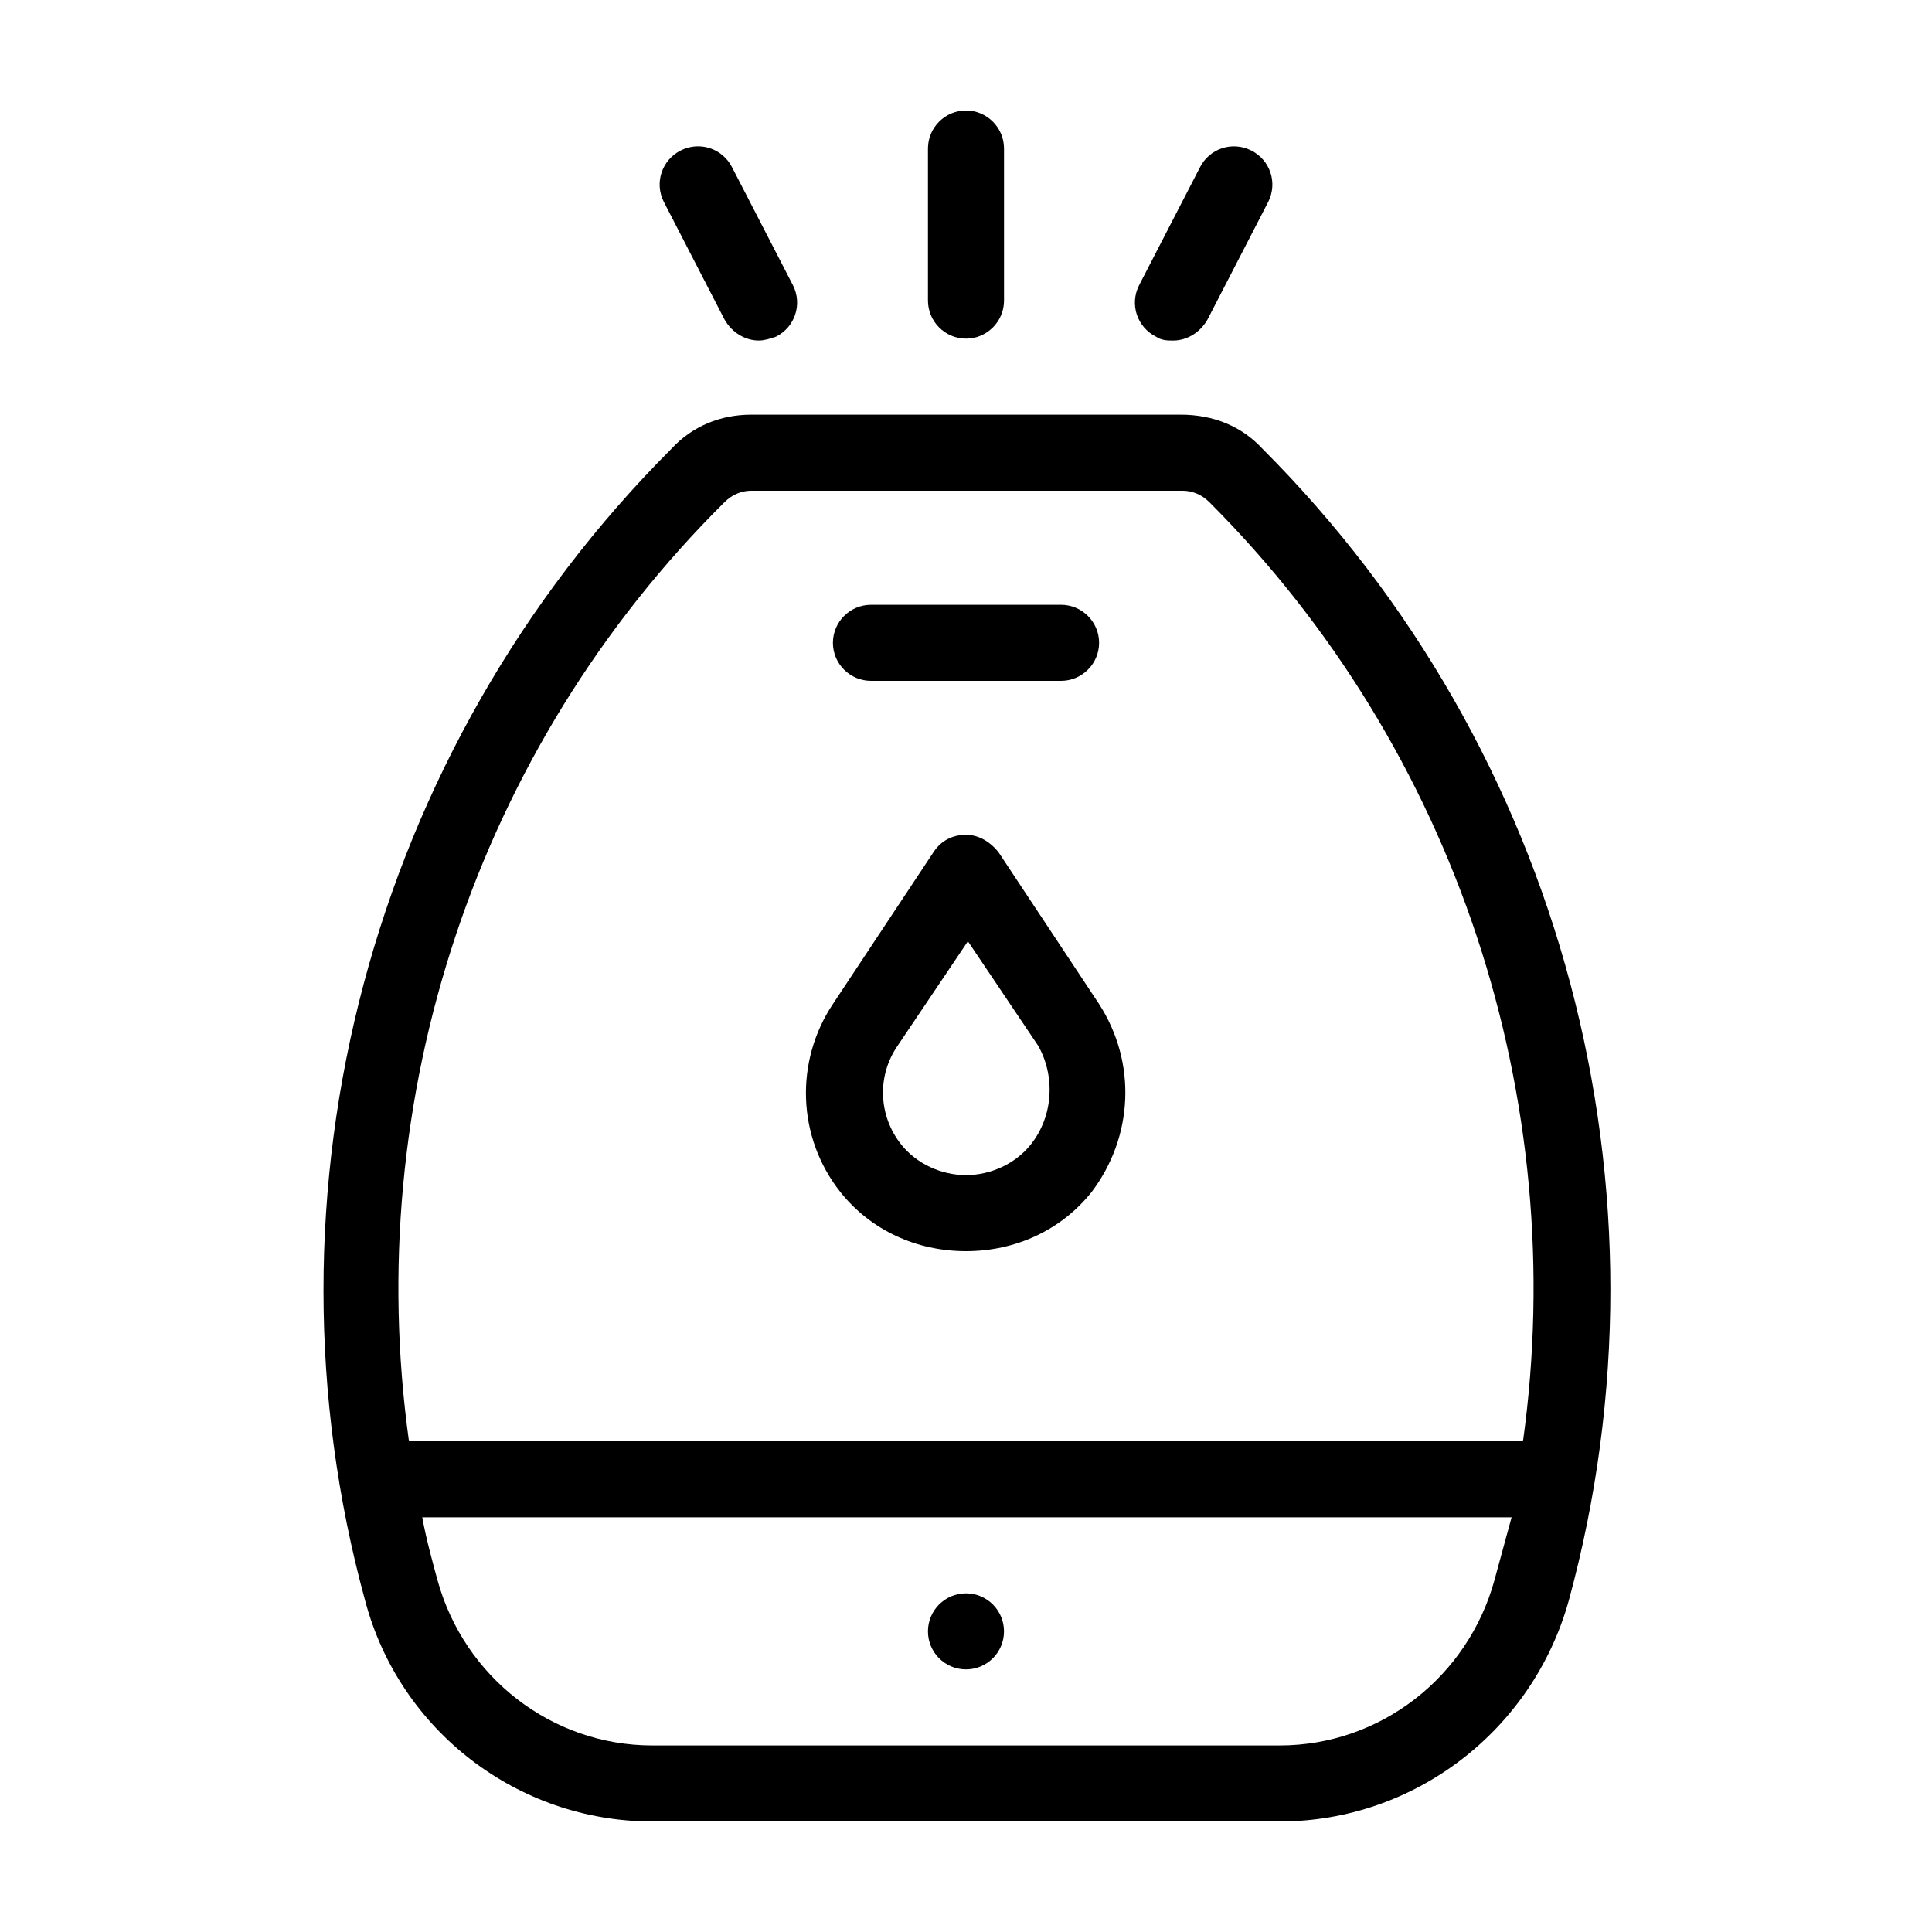
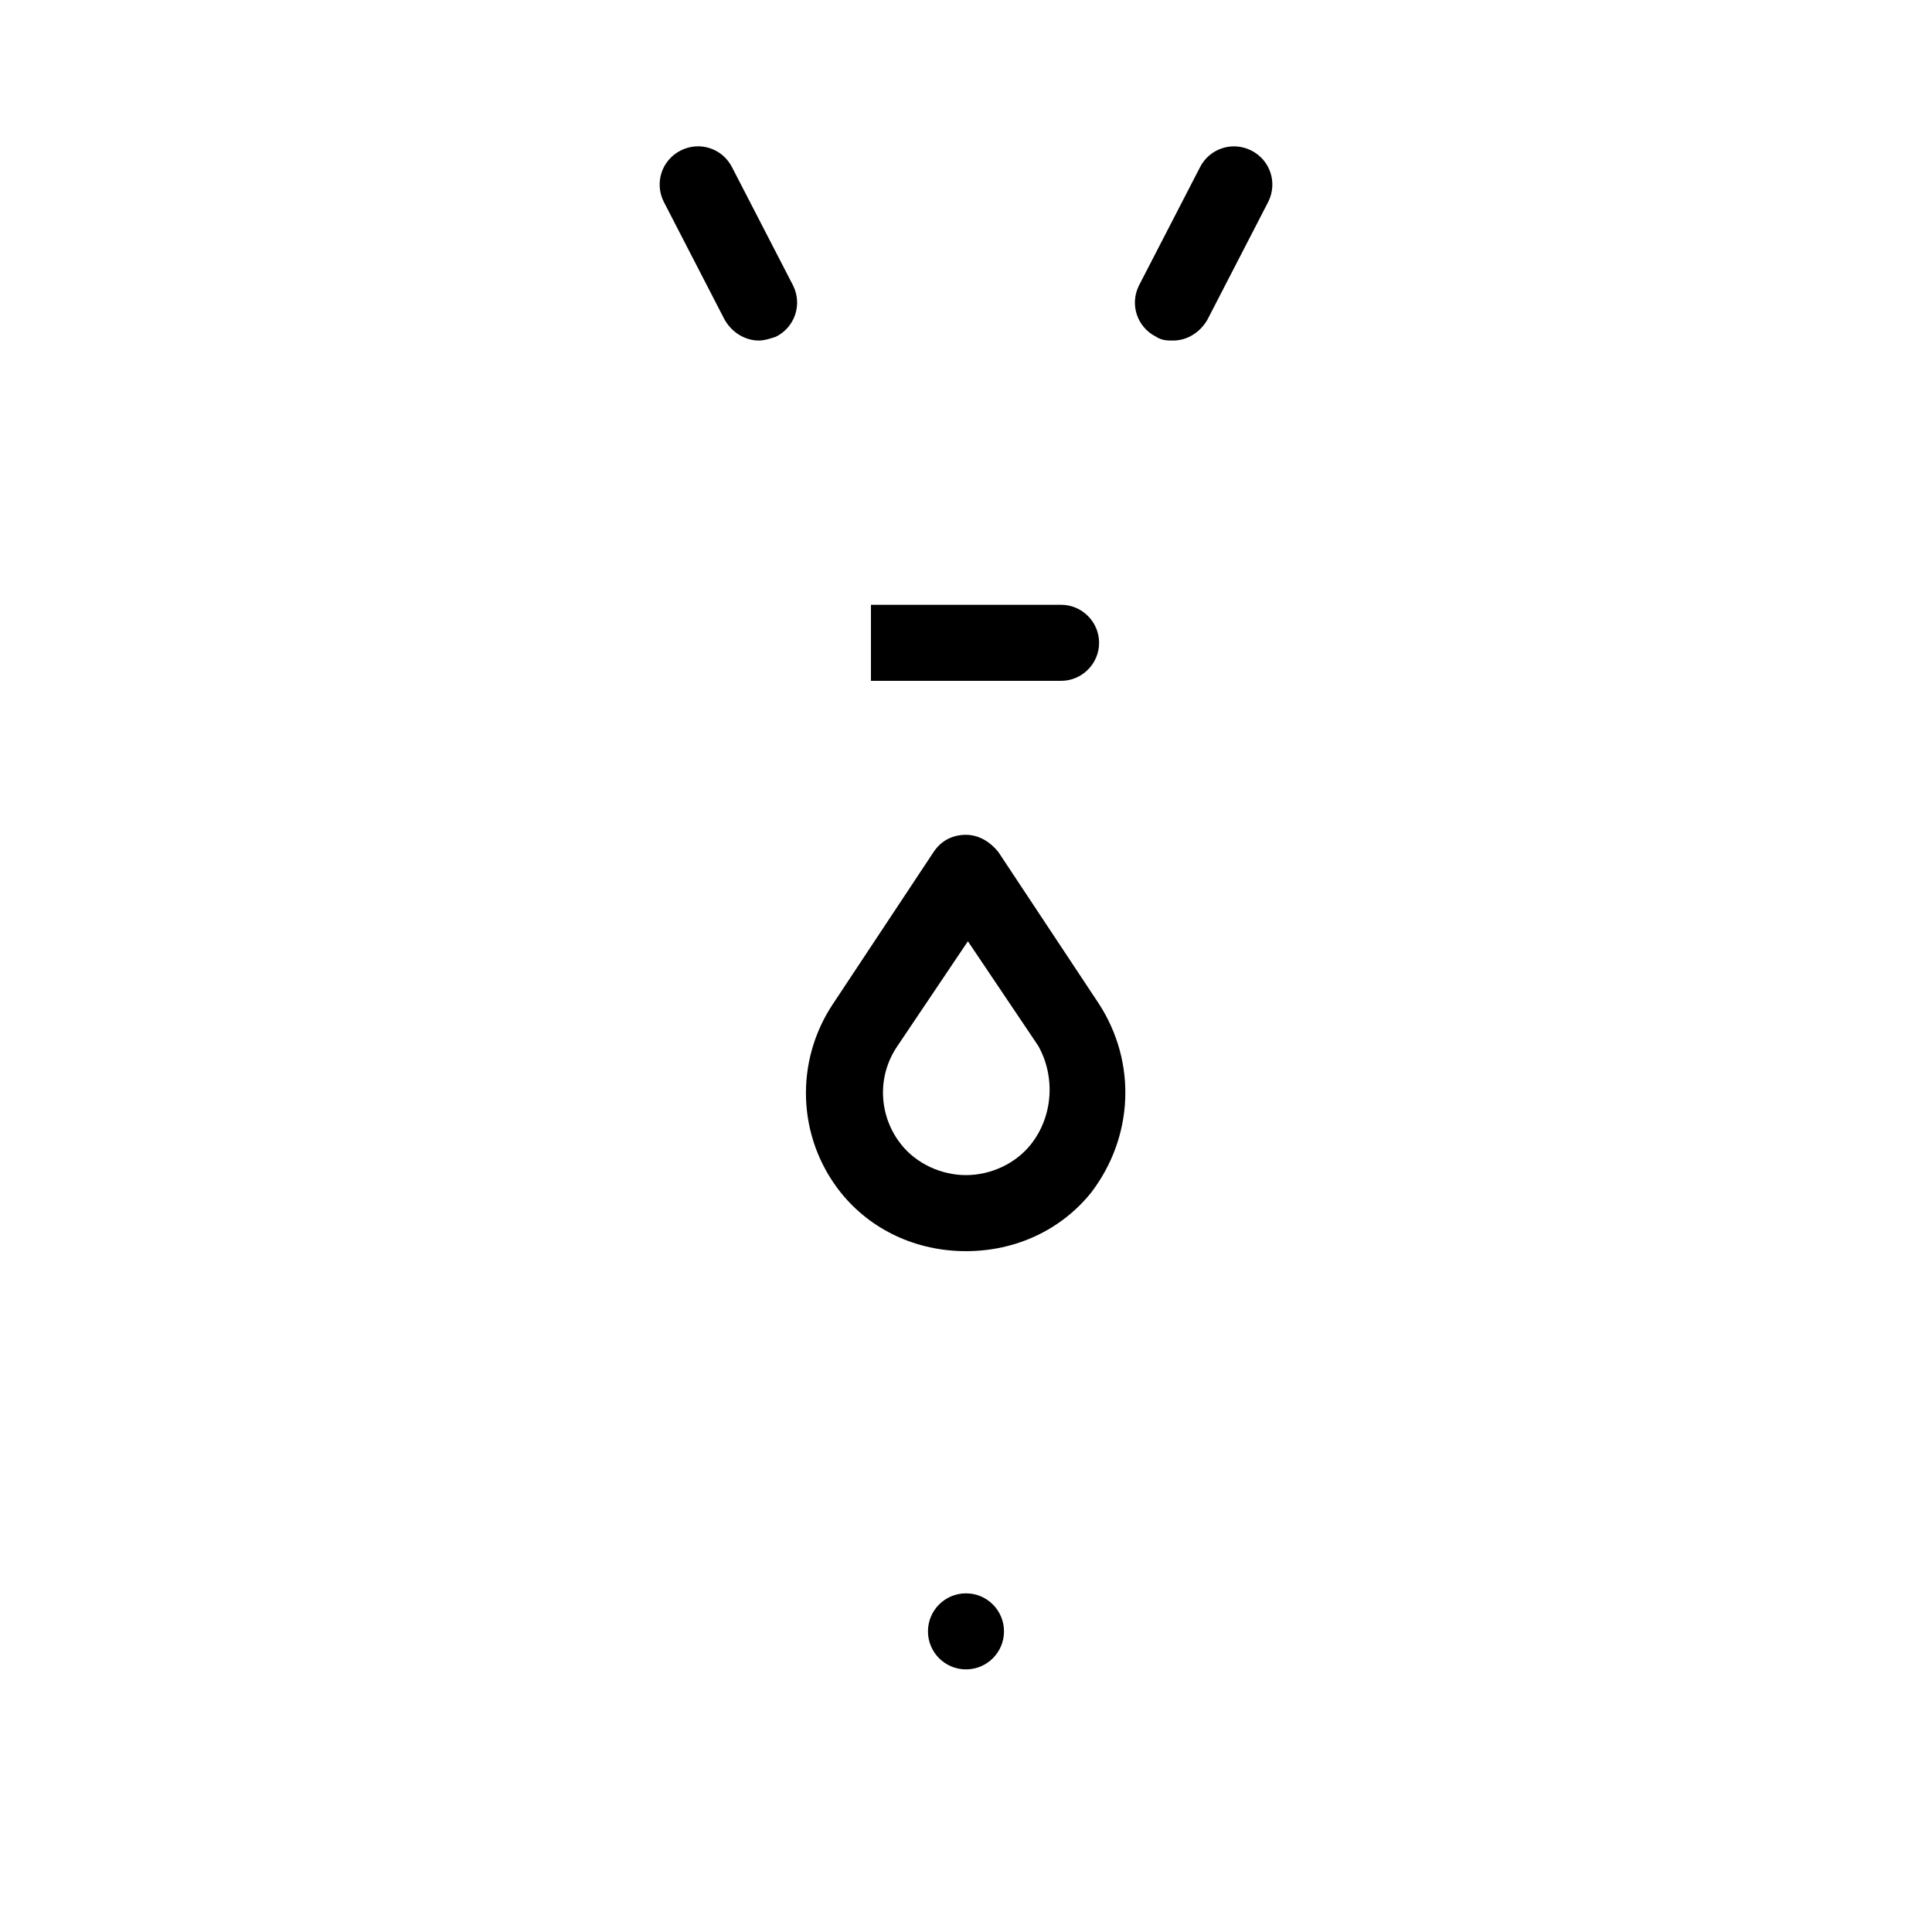
<svg xmlns="http://www.w3.org/2000/svg" fill="#000000" width="800px" height="800px" version="1.1" viewBox="144 144 512 512">
  <g>
-     <path d="m478.59 262.96c-5.543-6.043-13.102-9.066-21.664-9.066h-113.86c-8.062 0-15.617 3.023-21.16 9.07-79.602 79.602-110.84 196.99-81.113 305.31 9.07 34.258 40.305 58.438 76.078 58.438h166.26c35.77 0 67.008-24.184 76.578-58.441 29.723-108.82-1.512-225.71-81.113-305.31zm61.465 299.77c-7.055 25.695-30.23 43.832-56.93 43.832h-166.26c-26.703 0-49.879-18.137-56.93-43.832-1.512-5.543-3.023-11.082-4.031-16.625h288.68c-1.512 5.539-3.023 11.082-4.535 16.625zm7.555-36.781h-295.23c-12.594-90.688 17.633-183.39 83.633-248.88 2.016-2.016 4.535-3.023 7.055-3.023h114.36c2.519 0 5.039 1.008 7.055 3.023 65.492 65.496 95.723 158.2 83.125 248.88z" />
    <path d="m408.56 369.77c-2.016-2.519-5.039-4.535-8.566-4.535s-6.551 1.512-8.566 4.535l-26.699 40.305c-10.078 15.113-9.574 35.266 2.016 49.879 8.062 10.078 20.152 15.617 33.25 15.617s25.191-5.543 33.25-15.617c11.086-14.613 12.094-34.262 2.019-49.879zm8.566 77.586c-4.031 5.039-10.578 8.062-17.129 8.062s-13.098-3.023-17.129-8.062c-6.047-7.559-6.551-18.137-1.008-26.199l18.641-27.711 18.641 27.711c4.531 8.062 4.027 18.645-2.016 26.199z" />
-     <path d="m400 233.74c5.543 0 10.078-4.535 10.078-10.078l-0.004-40.305c0-5.543-4.535-10.078-10.078-10.078-5.543 0-10.078 4.535-10.078 10.078v40.305c0.004 5.543 4.539 10.078 10.082 10.078z" />
    <path d="m336.02 228.7c2.016 3.527 5.543 5.543 9.07 5.543 1.512 0 3.023-0.504 4.535-1.008 5.039-2.519 7.055-8.566 4.535-13.602l-16.125-31.238c-2.519-5.039-8.566-7.055-13.602-4.535-5.039 2.519-7.055 8.566-4.535 13.602z" />
    <path d="m450.38 233.24c1.512 1.008 3.023 1.008 4.535 1.008 3.527 0 7.055-2.016 9.07-5.543l16.121-31.234c2.519-5.039 0.504-11.082-4.535-13.602-5.039-2.519-11.082-0.504-13.602 4.535l-16.121 31.234c-2.523 5.035-0.508 11.082 4.531 13.602z" />
-     <path d="m374.81 324.43h50.383c5.543 0 10.078-4.535 10.078-10.078 0-5.543-4.535-10.078-10.078-10.078l-50.383 0.004c-5.543 0-10.078 4.535-10.078 10.078 0 5.543 4.535 10.074 10.078 10.074z" />
+     <path d="m374.81 324.43h50.383c5.543 0 10.078-4.535 10.078-10.078 0-5.543-4.535-10.078-10.078-10.078l-50.383 0.004z" />
    <path d="m410.07 576.33c0 5.566-4.512 10.074-10.074 10.074-5.566 0-10.078-4.508-10.078-10.074 0-5.566 4.512-10.078 10.078-10.078 5.562 0 10.074 4.512 10.074 10.078" />
  </g>
</svg>